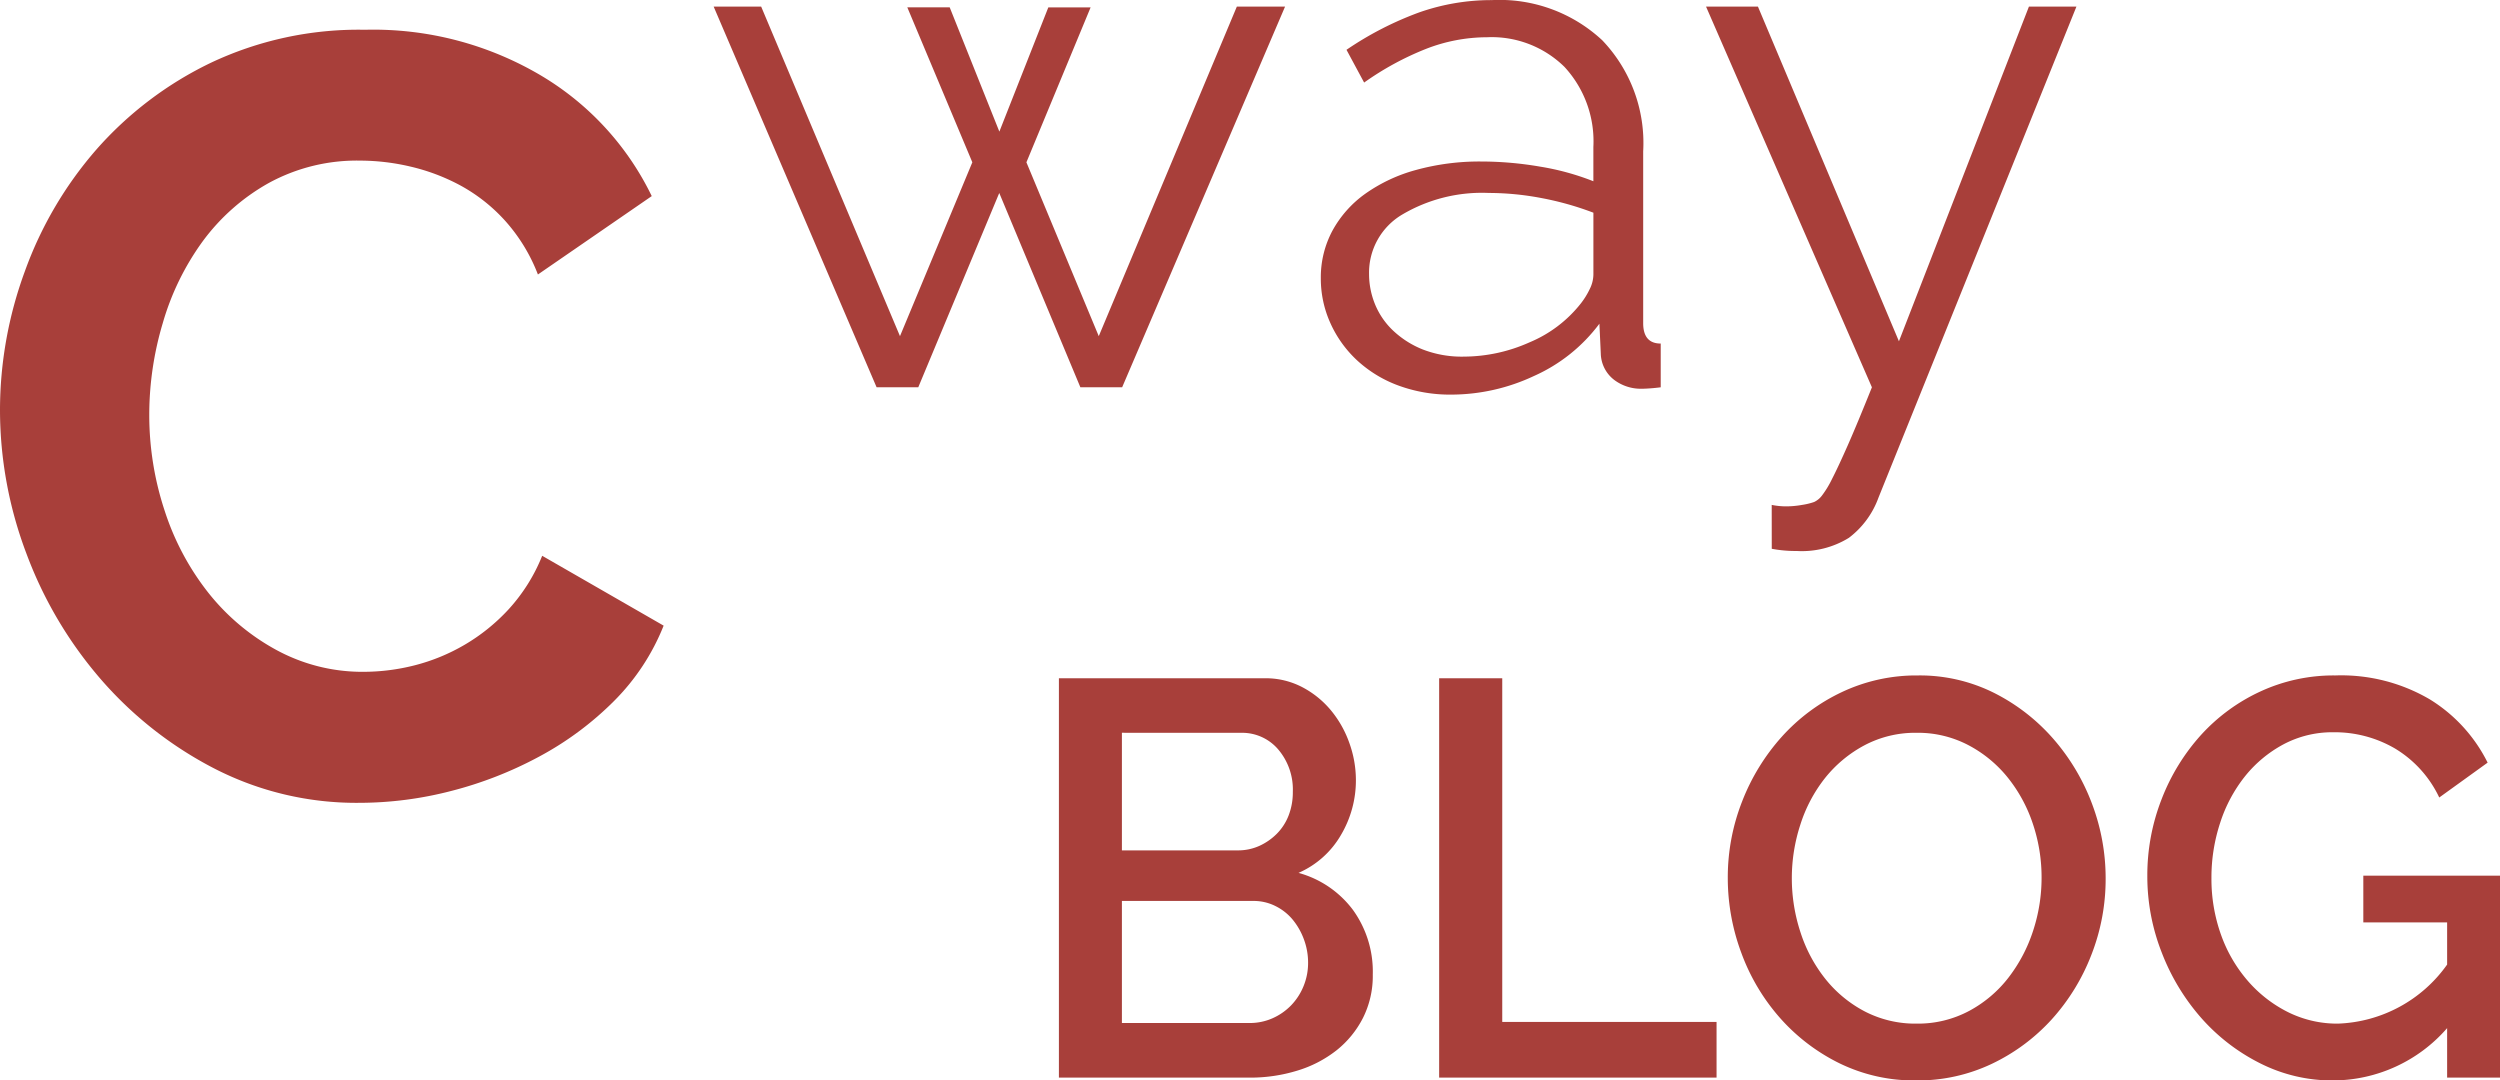
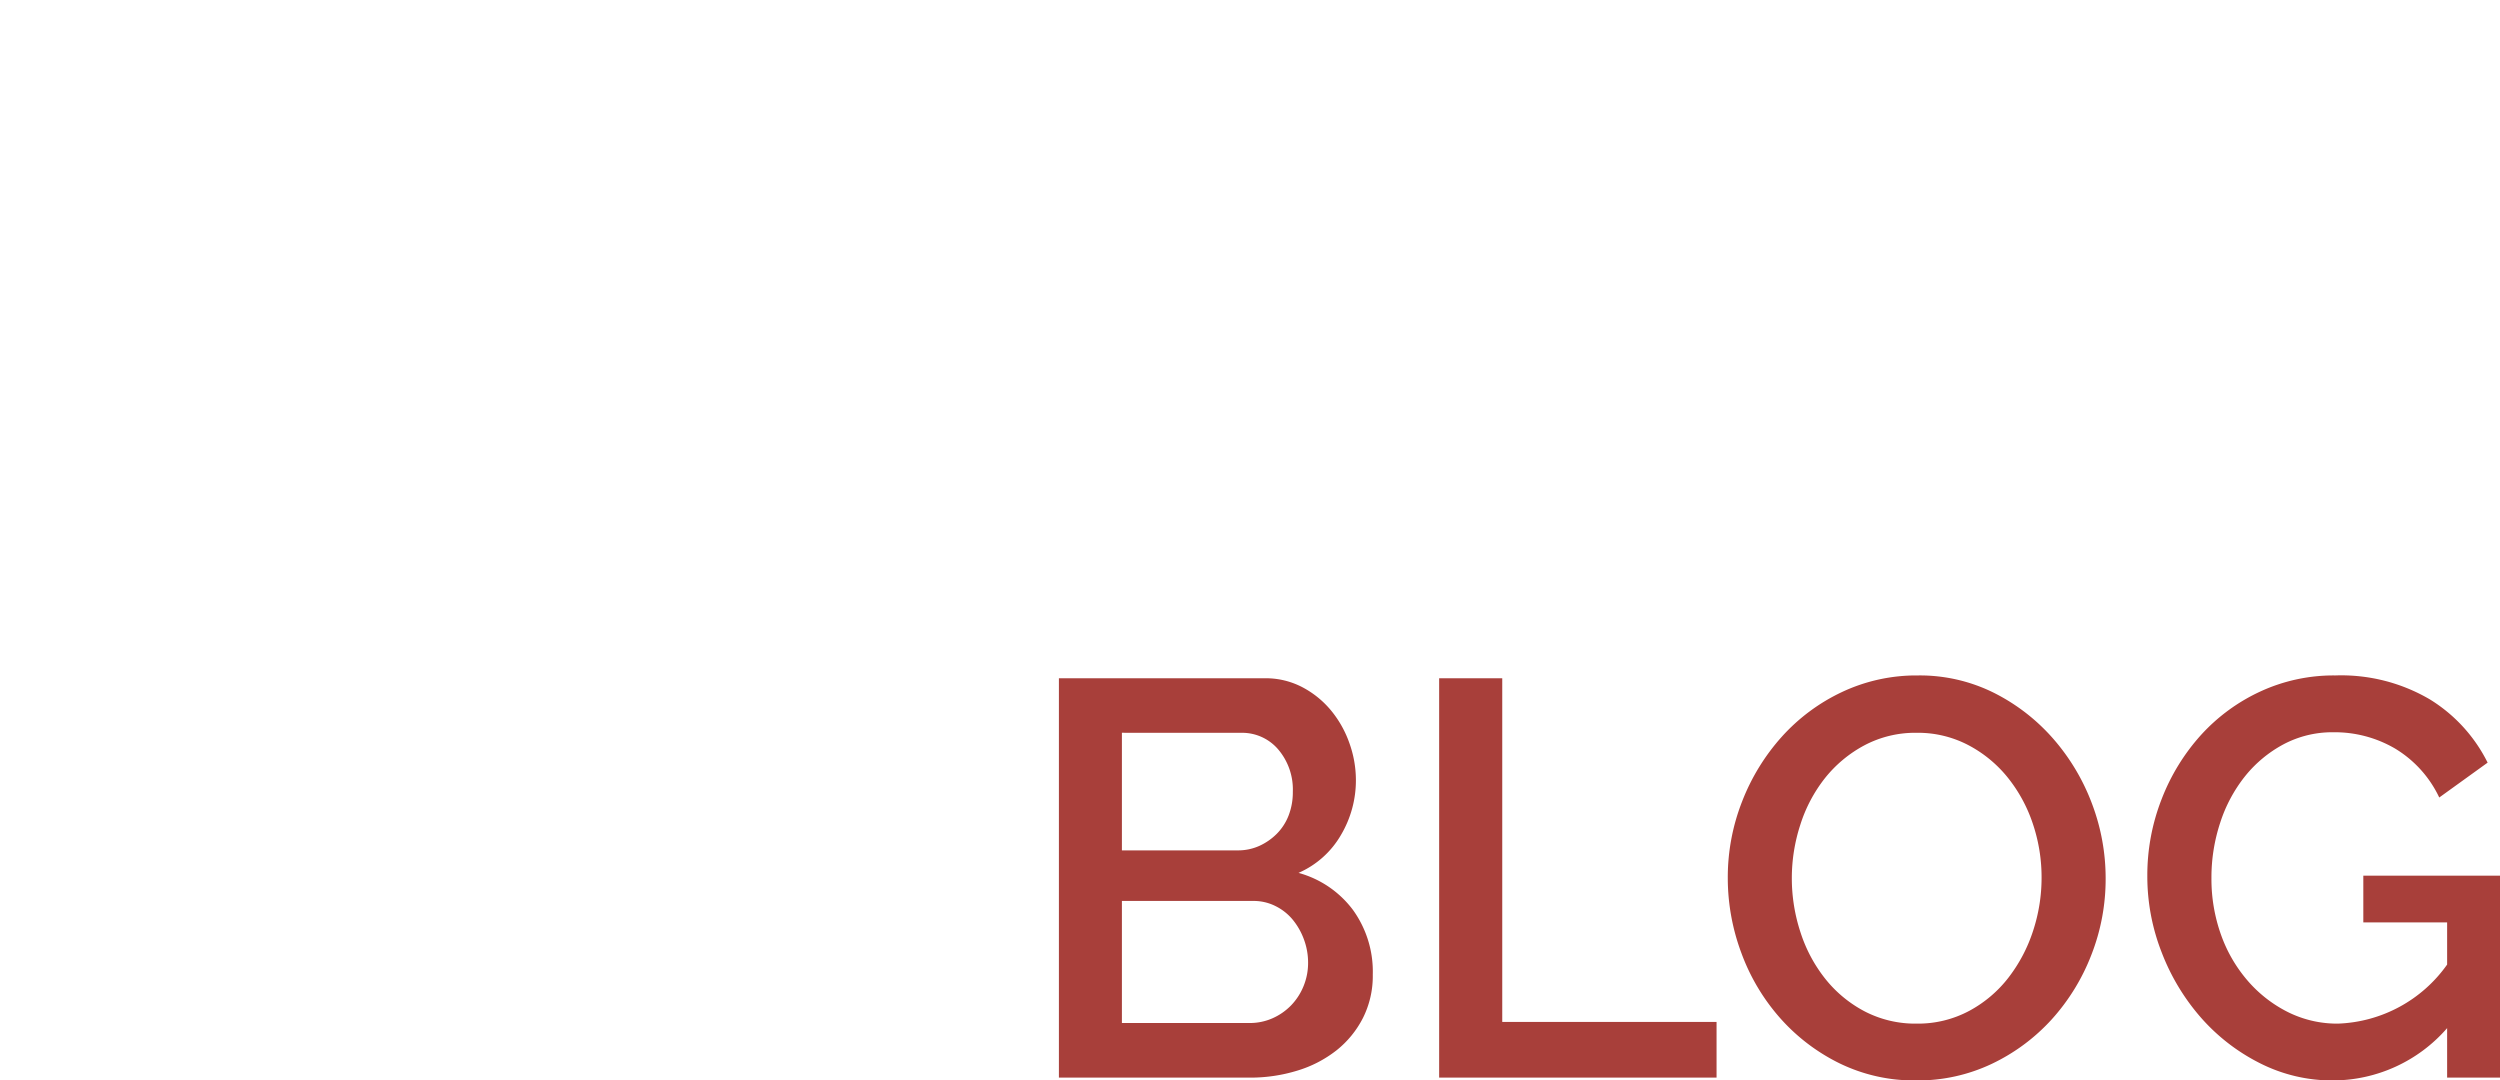
<svg xmlns="http://www.w3.org/2000/svg" width="97.78" height="42.258" viewBox="0 0 97.78 42.258">
  <g id="Group_475" data-name="Group 475" transform="translate(-1249.527 -210.852)">
    <path id="Path_532" data-name="Path 532" d="M14.036-4.026a3.648,3.648,0,0,1-.385,1.694,3.851,3.851,0,0,1-1.034,1.265,4.653,4.653,0,0,1-1.529.792A6.235,6.235,0,0,1,9.218,0H1.76V-15.62H9.812a3.082,3.082,0,0,1,1.474.352,3.68,3.68,0,0,1,1.122.913,4.184,4.184,0,0,1,.715,1.276,4.293,4.293,0,0,1,.253,1.441,4.192,4.192,0,0,1-.583,2.145,3.559,3.559,0,0,1-1.661,1.485,3.969,3.969,0,0,1,2.123,1.441A4.124,4.124,0,0,1,14.036-4.026Zm-2.53-.462a2.61,2.61,0,0,0-.165-.924,2.638,2.638,0,0,0-.44-.77,2.064,2.064,0,0,0-.671-.528,1.892,1.892,0,0,0-.858-.2H4.224v4.774H9.218a2.183,2.183,0,0,0,.9-.187,2.308,2.308,0,0,0,.726-.506,2.348,2.348,0,0,0,.484-.748A2.382,2.382,0,0,0,11.506-4.488Zm-7.282-9v4.6H8.756A2.013,2.013,0,0,0,9.6-9.064a2.321,2.321,0,0,0,.682-.473,2.074,2.074,0,0,0,.462-.715,2.5,2.5,0,0,0,.165-.924,2.419,2.419,0,0,0-.572-1.661,1.851,1.851,0,0,0-1.452-.649ZM16.632,0V-15.62H19.1V-2.178h8.382V0ZM35.288.11a6.665,6.665,0,0,1-3-.671,7.54,7.54,0,0,1-2.332-1.782,7.994,7.994,0,0,1-1.507-2.541,8.385,8.385,0,0,1-.528-2.926,8.12,8.12,0,0,1,.561-2.992,8.248,8.248,0,0,1,1.551-2.53,7.423,7.423,0,0,1,2.354-1.749,6.823,6.823,0,0,1,2.97-.649,6.49,6.49,0,0,1,3,.693,7.619,7.619,0,0,1,2.321,1.815,8.271,8.271,0,0,1,1.5,2.541A8.236,8.236,0,0,1,42.7-7.788,8.12,8.12,0,0,1,42.141-4.8,8.109,8.109,0,0,1,40.59-2.277,7.541,7.541,0,0,1,38.247-.539,6.752,6.752,0,0,1,35.288.11ZM30.426-7.81a6.77,6.77,0,0,0,.341,2.134,5.752,5.752,0,0,0,.979,1.826,4.848,4.848,0,0,0,1.54,1.265,4.291,4.291,0,0,0,2.024.473,4.245,4.245,0,0,0,2.057-.5,4.823,4.823,0,0,0,1.54-1.309,6.031,6.031,0,0,0,.957-1.826,6.63,6.63,0,0,0,.33-2.068,6.546,6.546,0,0,0-.352-2.145,5.811,5.811,0,0,0-.99-1.8,4.914,4.914,0,0,0-1.54-1.254,4.244,4.244,0,0,0-2-.473,4.245,4.245,0,0,0-2.057.495,4.948,4.948,0,0,0-1.54,1.287,5.727,5.727,0,0,0-.957,1.815A6.733,6.733,0,0,0,30.426-7.81Zm25.63,5.874A5.938,5.938,0,0,1,51.59.11a6.241,6.241,0,0,1-2.849-.671,7.624,7.624,0,0,1-2.31-1.782A8.472,8.472,0,0,1,44.891-4.9a8.148,8.148,0,0,1-.561-2.981,8.179,8.179,0,0,1,.561-3.014,8.08,8.08,0,0,1,1.54-2.508,7.242,7.242,0,0,1,2.321-1.7,6.826,6.826,0,0,1,2.926-.627,6.847,6.847,0,0,1,3.7.935A6.082,6.082,0,0,1,57.64-12.32l-1.892,1.364a4.45,4.45,0,0,0-1.727-1.914,4.678,4.678,0,0,0-2.409-.638,4.069,4.069,0,0,0-1.958.473,4.871,4.871,0,0,0-1.507,1.254,5.74,5.74,0,0,0-.968,1.815,6.839,6.839,0,0,0-.341,2.156,6.484,6.484,0,0,0,.374,2.222,5.629,5.629,0,0,0,1.045,1.8A5.086,5.086,0,0,0,49.83-2.563a4.317,4.317,0,0,0,1.958.451,5.466,5.466,0,0,0,4.268-2.31v-1.65H52.778V-7.9h5.346V0H56.056Z" transform="translate(1289.183 253)" fill="#a83f3a" />
-     <path id="Path_531" data-name="Path 531" d="M1.344-15.12a15.743,15.743,0,0,1,.966-5.4A14.953,14.953,0,0,1,5.1-25.284a14.1,14.1,0,0,1,4.473-3.4,13.525,13.525,0,0,1,6.048-1.3,12.867,12.867,0,0,1,6.909,1.806,11.113,11.113,0,0,1,4.305,4.7l-4.452,3.066a6.791,6.791,0,0,0-1.3-2.121A6.636,6.636,0,0,0,19.341-23.9a7.874,7.874,0,0,0-1.953-.735,8.649,8.649,0,0,0-1.932-.231,7.192,7.192,0,0,0-3.612.882,8.129,8.129,0,0,0-2.583,2.289A10.262,10.262,0,0,0,7.707-18.5a12.528,12.528,0,0,0-.525,3.549,11.94,11.94,0,0,0,.609,3.8A10.259,10.259,0,0,0,9.513-7.938,8.686,8.686,0,0,0,12.18-5.712a7.039,7.039,0,0,0,3.4.84,8.121,8.121,0,0,0,1.974-.252,7.555,7.555,0,0,0,1.953-.8,7.475,7.475,0,0,0,1.743-1.407,6.908,6.908,0,0,0,1.3-2.079L27.3-6.678a8.732,8.732,0,0,1-1.953,2.961,12.445,12.445,0,0,1-2.919,2.163A15.164,15.164,0,0,1,18.984-.21a14.363,14.363,0,0,1-3.57.462A12.142,12.142,0,0,1,9.723-1.092,14.934,14.934,0,0,1,5.271-4.6a16.046,16.046,0,0,1-2.9-4.914A15.887,15.887,0,0,1,1.344-15.12ZM49.72-30.891h1.886L45.233-16H43.6l-3.173-7.6L37.259-16H35.63L29.256-30.891h1.858L36.544-18l2.83-6.8L36.83-30.862h1.658L40.431-26l1.915-4.859H44L41.489-24.8l2.83,6.8Zm8.4,15.177a5.848,5.848,0,0,1-2.086-.357,4.84,4.84,0,0,1-1.615-.986,4.5,4.5,0,0,1-1.043-1.458,4.215,4.215,0,0,1-.372-1.743,3.862,3.862,0,0,1,.457-1.872,4.31,4.31,0,0,1,1.286-1.443,6.279,6.279,0,0,1,1.986-.929,9.348,9.348,0,0,1,2.558-.329,13.576,13.576,0,0,1,2.287.2,10.035,10.035,0,0,1,2.086.572V-25.4a4.29,4.29,0,0,0-1.129-3.13A4.057,4.057,0,0,0,59.5-29.691a6.589,6.589,0,0,0-2.387.457,11.446,11.446,0,0,0-2.415,1.315L54.008-29.2a12.921,12.921,0,0,1,2.83-1.458,8.5,8.5,0,0,1,2.858-.486,5.892,5.892,0,0,1,4.316,1.572,5.811,5.811,0,0,1,1.6,4.344v6.717q0,.8.686.8V-16q-.229.029-.429.043t-.343.014a1.733,1.733,0,0,1-1.043-.343,1.336,1.336,0,0,1-.529-1.029L63.9-18.487a6.474,6.474,0,0,1-2.558,2.044A7.633,7.633,0,0,1,58.123-15.714Zm.486-1.486a6.324,6.324,0,0,0,2.558-.557,5,5,0,0,0,2.015-1.529,3.018,3.018,0,0,0,.343-.557,1.306,1.306,0,0,0,.143-.557v-2.429a11.824,11.824,0,0,0-2.029-.572,11.061,11.061,0,0,0-2.058-.2,6.131,6.131,0,0,0-3.387.843,2.637,2.637,0,0,0-1.3,2.329,3.129,3.129,0,0,0,.229,1.172,2.953,2.953,0,0,0,.7,1.029,3.666,3.666,0,0,0,1.158.743A4.222,4.222,0,0,0,58.609-17.2Zm12.033,5.8q.143.029.286.043t.286.014a3.6,3.6,0,0,0,.615-.057,2.6,2.6,0,0,0,.472-.114.82.82,0,0,0,.3-.243,3.8,3.8,0,0,0,.4-.657q.243-.472.615-1.315T74.558-16L68.07-30.891H70.1L75.615-17.8,80.7-30.891h1.858L74.815-11.684a3.437,3.437,0,0,1-1.158,1.572,3.5,3.5,0,0,1-2.044.514,4.982,4.982,0,0,1-.972-.086Z" transform="translate(1248.183 242)" fill="#a83f3a" />
  </g>
</svg>